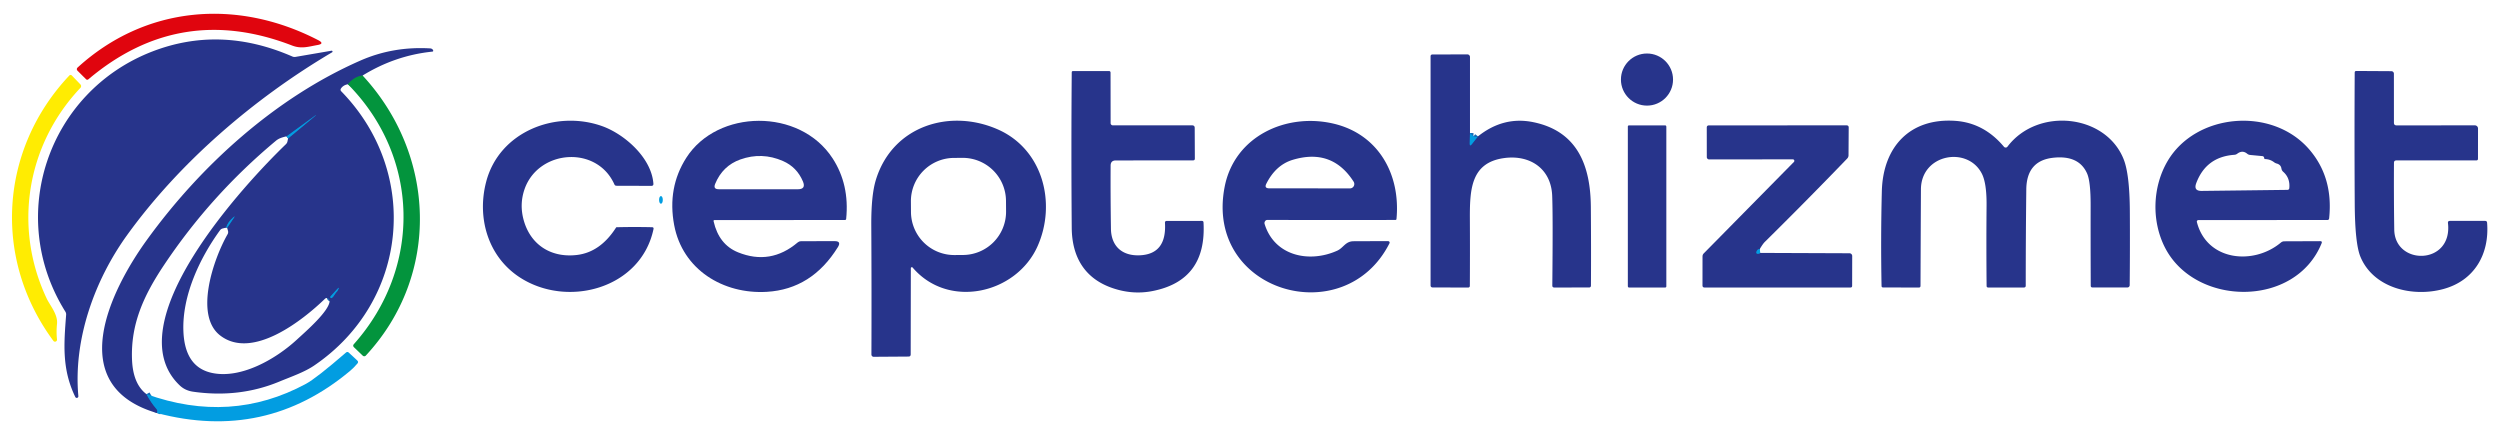
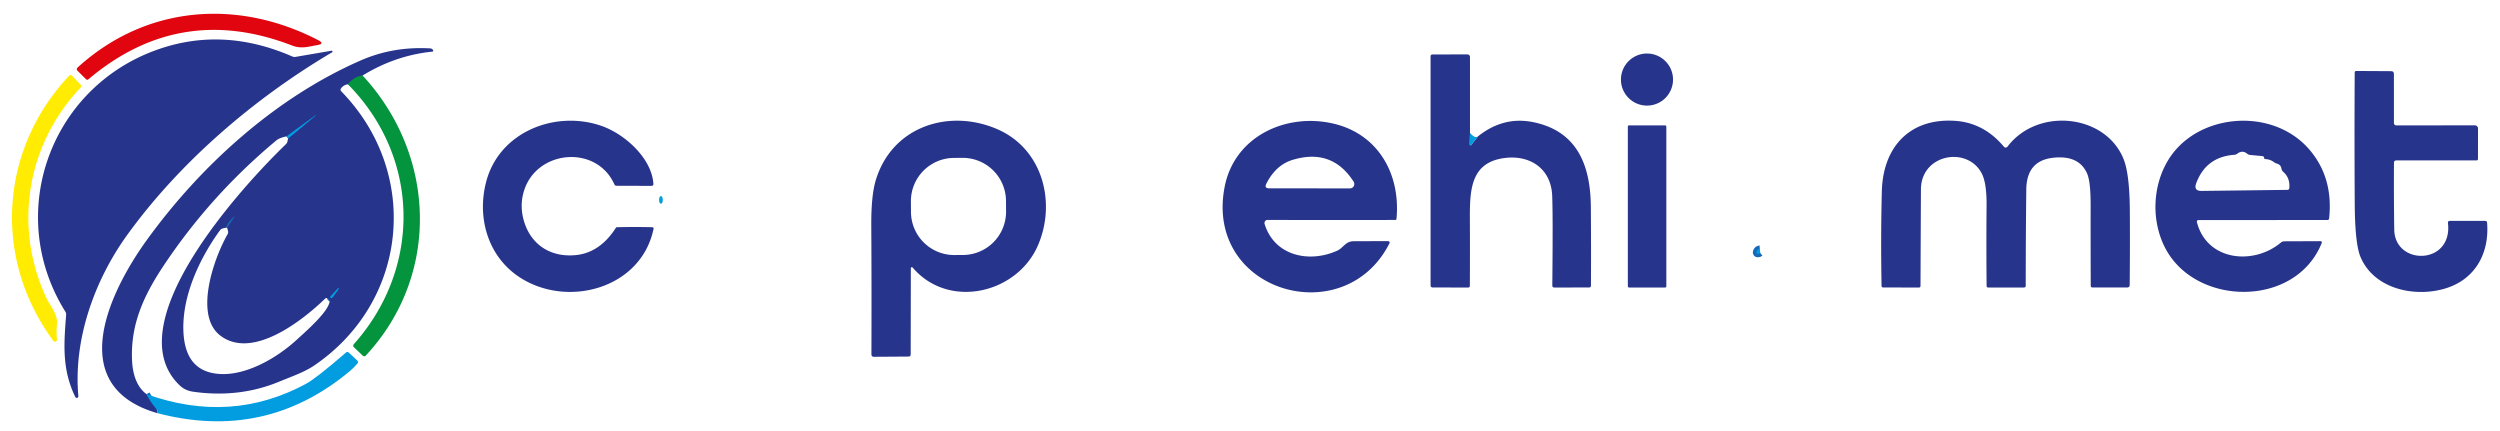
<svg xmlns="http://www.w3.org/2000/svg" version="1.1" viewBox="0.00 0.00 713.00 123.00">
  <g stroke-width="2.00" fill="none" stroke-linecap="butt">
    <path stroke="#156464" vector-effect="non-scaling-stroke" d="   M 103.42 21.54   Q 101.04 21.84 99.22 24.03" />
    <path stroke="#1569b6" vector-effect="non-scaling-stroke" d="   M 82.16 39.49   L 90.06 32.92   A 0.04 0.03 3.6 0 0 90.01 32.87   L 81.78 38.86" />
-     <path stroke="#1569b6" vector-effect="non-scaling-stroke" d="   M 41.76 112.40   Q 43.02 114.79 44.62 116.63   Q 45.04 117.10 44.77 117.80" />
-     <path stroke="#1569b6" vector-effect="non-scaling-stroke" d="   M 419.24 37.93   L 419.17 40.91   Q 419.15 41.88 419.76 41.12   L 421.51 38.90" />
+     <path stroke="#1569b6" vector-effect="non-scaling-stroke" d="   M 41.76 112.40   Q 43.02 114.79 44.62 116.63   " />
    <path stroke="#1569b6" vector-effect="non-scaling-stroke" d="   M 501.89 71.01   Q 501.17 71.05 500.94 71.81   Q 500.78 72.34 501.33 72.39   Q 501.66 72.42 502.02 72.13" />
    <path stroke="#1569b6" vector-effect="non-scaling-stroke" d="   M 64.78 64.96   L 66.73 62.08   Q 67.14 61.48 66.59 61.95   Q 64.97 63.31 64.50 64.91" />
    <path stroke="#1569b6" vector-effect="non-scaling-stroke" d="   M 96.02 83.24   Q 96.19 83.06 96.27 82.91   Q 97.13 81.39 95.95 82.69   L 94.29 84.51   A 0.29 0.29 0.0 0 0 94.69 84.93   C 95.24 84.49 95.52 83.75 96.02 83.24" />
  </g>
  <path fill="#e0050e" d="   M 90.73 11.44   Q 92.72 12.47 90.51 12.85   C 87.96 13.30 85.95 14.01 83.29 12.98   Q 51.29 0.61 25.24 22.59   Q 24.85 22.92 24.49 22.55   L 22.09 20.15   A 0.61 0.60 -44.0 0 1 22.11 19.28   C 41.37 1.70 67.45 -0.59 90.73 11.44   Z" />
  <path fill="#27348b" d="   M 36.27 67.02   C 27.01 79.84 20.87 96.76 22.35 112.99   A 0.46 0.46 0.0 0 1 21.48 113.23   C 17.65 105.34 18.21 98.21 18.86 89.80   Q 18.90 89.28 18.62 88.85   C 1.58 61.56 13.72 26.12 43.51 14.66   Q 62.94 7.19 83.39 16.12   Q 83.81 16.30 84.26 16.23   L 94.51 14.47   A 0.25 0.25 0.0 0 1 94.68 14.94   C 72.31 28.16 51.19 46.36 36.27 67.02   Z" />
  <path fill="#27348b" d="   M 103.42 21.54   Q 101.04 21.84 99.22 24.03   Q 97.92 24.26 97.25 25.23   Q 96.96 25.67 97.33 26.05   C 120.02 49.31 116.50 85.97 89.60 104.25   C 86.78 106.16 83.20 107.37 79.62 108.85   Q 68.19 113.58 55.11 111.72   Q 52.82 111.40 51.29 109.95   C 32.68 92.34 69.89 52.35 81.54 41.13   Q 81.89 40.79 81.99 40.31   L 82.16 39.49   L 90.06 32.92   A 0.04 0.03 3.6 0 0 90.01 32.87   L 81.78 38.86   C 80.69 39.13 79.63 39.37 78.70 40.14   Q 60.11 55.62 46.74 75.65   C 40.87 84.45 37.28 92.53 37.65 102.50   Q 37.91 109.49 41.76 112.40   Q 43.02 114.79 44.62 116.63   Q 45.04 117.10 44.77 117.80   C 18.02 110.00 31.47 82.81 41.91 68.40   C 57.32 47.11 78.60 27.89 102.75 17.29   Q 112.08 13.19 122.64 13.80   Q 123.04 13.82 123.27 14.01   Q 123.43 14.14 123.50 14.28   Q 123.69 14.69 123.25 14.73   Q 112.65 15.84 103.42 21.54   Z   M 64.50 64.91   L 63.52 65.16   Q 63.03 65.28 62.73 65.69   C 56.91 73.71 51.89 84.43 52.31 94.53   Q 52.73 104.77 60.55 106.38   C 68.68 108.06 78.47 102.56 84.65 96.88   C 87.14 94.59 94.00 88.65 94.01 85.79   A 0.79 0.79 0.0 0 0 92.67 85.22   C 86.33 91.36 71.97 102.74 62.80 95.68   C 55.33 89.93 60.89 73.82 64.91 66.80   A 1.24 1.24 0.0 0 0 65.03 65.87   L 64.78 64.96   L 66.73 62.08   Q 67.14 61.48 66.59 61.95   Q 64.97 63.31 64.50 64.91   Z   M 96.02 83.24   Q 96.19 83.06 96.27 82.91   Q 97.13 81.39 95.95 82.69   L 94.29 84.51   A 0.29 0.29 0.0 0 0 94.69 84.93   C 95.24 84.49 95.52 83.75 96.02 83.24   Z" />
  <circle fill="#27348b" cx="469.72" cy="22.69" r="7.43" />
  <path fill="#27348b" d="   M 419.24 37.93   L 419.17 40.91   Q 419.15 41.88 419.76 41.12   L 421.51 38.90   Q 428.76 33.10 437.28 34.84   C 449.93 37.42 453.60 47.28 453.71 58.90   Q 453.80 70.15 453.74 81.44   Q 453.73 81.99 453.19 81.99   L 443.29 82.00   Q 442.72 82.00 442.72 81.43   Q 442.92 61.24 442.68 55.75   C 442.34 47.97 436.19 44.04 428.86 45.10   C 419.37 46.47 419.17 54.25 419.21 62.75   Q 419.26 72.12 419.20 81.48   Q 419.20 82.01 418.68 82.01   L 408.61 81.98   Q 408.00 81.97 408.00 81.36   L 408.00 16.02   A 0.48 0.48 0.0 0 1 408.48 15.54   L 418.48 15.51   A 0.75 0.75 0.0 0 1 419.24 16.26   L 419.24 37.93   Z" />
-   <path fill="#27348b" d="   M 317.38 35.75   L 339.99 35.75   Q 340.73 35.75 340.73 36.49   L 340.77 45.24   Q 340.77 45.74 340.26 45.74   L 318.23 45.76   Q 316.75 45.76 316.75 47.24   Q 316.70 55.82 316.84 65.24   C 316.92 70.41 320.25 73.11 325.30 72.80   Q 332.77 72.34 332.25 63.56   Q 332.22 63.01 332.77 63.01   L 342.77 63.00   Q 343.21 63.00 343.24 63.44   Q 344.18 79.92 328.79 82.99   Q 323.06 84.14 317.29 82.16   C 309.30 79.43 305.73 73.23 305.66 65.00   Q 305.48 42.83 305.66 20.65   Q 305.66 20.27 306.04 20.27   L 316.24 20.26   Q 316.73 20.26 316.73 20.75   L 316.75 35.13   A 0.63 0.62 -0.0 0 0 317.38 35.75   Z" />
  <path fill="#27348b" d="   M 683.51 35.76   L 705.83 35.75   A 0.90 0.89 0.0 0 1 706.73 36.64   L 706.72 45.26   Q 706.72 45.75 706.24 45.75   L 683.46 45.75   Q 682.76 45.75 682.76 46.45   Q 682.70 55.82 682.84 65.49   C 683.00 75.85 699.54 75.64 698.16 63.63   Q 698.08 63.00 698.72 63.00   L 708.75 63.00   Q 709.28 63.00 709.32 63.53   C 710.04 72.54 705.64 80.06 696.82 82.44   C 687.91 84.85 676.83 82.08 673.18 73.19   Q 671.64 69.43 671.57 58.10   Q 671.46 39.42 671.56 20.73   Q 671.56 20.24 672.05 20.24   L 682.02 20.30   A 0.72 0.72 0.0 0 1 682.74 21.02   L 682.75 35.01   Q 682.75 35.76 683.51 35.76   Z" />
  <path fill="#ffec02" d="   M 13.33 85.17   C 14.24 87.09 16.54 89.66 16.26 92.37   Q 16.02 94.68 16.26 96.81   A 0.58 0.57 -66.5 0 1 15.23 97.22   C -2.15 73.74 -0.09 42.63 19.73 21.58   Q 20.13 21.16 20.53 21.58   L 22.94 24.08   A 0.71 0.70 45.3 0 1 22.94 25.05   C 7.51 41.37 3.74 64.92 13.33 85.17   Z" />
  <path fill="#03943d" d="   M 103.42 21.54   C 124.33 44.12 125.74 78.36 104.33 101.41   A 0.61 0.61 0.0 0 1 103.46 101.44   L 100.98 99.06   Q 100.51 98.61 100.94 98.13   C 120.33 76.34 119.81 44.84 99.22 24.03   Q 101.04 21.84 103.42 21.54   Z" />
  <path fill="#029de1" d="   M 82.16 39.49   Q 81.97 39.17 81.78 38.86   L 90.01 32.87   A 0.04 0.03 3.6 0 1 90.06 32.92   L 82.16 39.49   Z" />
  <path fill="#27348b" d="   M 175.72 64.87   A 0.11 0.11 0.0 0 1 175.82 64.81   Q 180.77 64.68 185.95 64.80   Q 186.49 64.81 186.38 65.33   C 182.79 82.40 161.70 87.97 148.14 79.04   C 139.18 73.15 135.97 62.15 138.65 51.87   C 142.39 37.48 158.60 31.27 171.75 35.98   C 178.06 38.24 185.81 44.95 186.35 52.39   Q 186.39 53.01 185.77 53.01   L 175.83 52.98   Q 175.40 52.98 175.22 52.58   C 170.19 41.34 153.56 42.67 149.61 53.93   Q 148.08 58.32 149.39 62.91   C 151.39 69.90 157.23 73.57 164.51 72.72   Q 171.21 71.94 175.72 64.87   Z" />
-   <path fill="#27348b" d="   M 203.52 63.12   Q 205.03 69.75 210.48 71.96   Q 219.75 75.72 227.52 69.13   Q 227.91 68.80 228.42 68.79   L 238.02 68.77   Q 240.03 68.76 238.97 70.47   Q 231.54 82.47 218.71 83.23   C 206.27 83.97 194.65 76.91 192.27 64.18   Q 190.28 53.52 195.74 44.99   C 204.60 31.12 228.06 30.72 237.45 45.15   Q 242.31 52.62 241.33 62.40   Q 241.29 62.75 240.95 62.75   L 203.80 62.76   Q 203.44 62.76 203.52 63.12   Z   M 223.30 45.92   Q 217.30 43.29 211.14 45.48   Q 206.09 47.28 203.96 52.45   Q 203.34 53.97 204.98 53.97   L 227.52 53.98   Q 229.93 53.98 229.00 51.76   Q 227.28 47.66 223.30 45.92   Z" />
  <path fill="#27348b" d="   M 259.77 76.49   L 259.73 101.05   Q 259.73 101.69 259.10 101.69   L 249.18 101.76   A 0.65 0.64 89.6 0 1 248.53 101.11   Q 248.60 82.62 248.49 64.19   Q 248.45 55.82 249.76 51.43   C 254.41 35.97 270.81 30.81 284.65 36.94   C 297.51 42.65 301.34 58.07 295.91 70.23   C 289.87 83.78 270.50 88.29 260.28 76.30   A 0.29 0.29 0.0 0 0 259.77 76.49   Z   M 286.909 57.275   A 12.34 12.34 0.0 0 0 274.483 45.022   L 272.043 45.039   A 12.34 12.34 0.0 0 0 259.79 57.465   L 259.811 60.485   A 12.34 12.34 0.0 0 0 272.237 72.738   L 274.677 72.721   A 12.34 12.34 0.0 0 0 286.93 60.295   L 286.909 57.275   Z" />
  <path fill="#27348b" d="   M 360.69 63.29   A 0.89 0.85 49.5 0 0 360.66 63.85   C 363.43 72.94 373.30 75.12 381.36 71.50   C 383.15 70.70 383.70 68.81 386.04 68.80   Q 391.02 68.77 395.90 68.78   A 0.42 0.41 13.1 0 1 396.28 69.38   C 383.42 94.84 343.40 83.26 349.28 53.24   C 352.10 38.85 366.85 32.07 380.40 35.28   C 393.02 38.27 399.49 49.60 398.28 62.44   Q 398.25 62.73 397.95 62.73   Q 379.75 62.78 361.50 62.72   Q 360.94 62.71 360.69 63.29   Z   M 361.16 52.39   Q 360.50 53.70 361.97 53.71   L 385.00 53.73   A 1.25 1.24 73.7 0 0 386.05 51.81   Q 379.92 42.23 368.73 45.57   Q 363.87 47.02 361.16 52.39   Z" />
  <path fill="#27348b" d="   M 571.53 41.86   A 0.64 0.64 0.0 0 0 572.53 41.83   C 581.10 30.49 600.55 32.51 605.67 45.43   Q 607.37 49.70 607.43 60.26   Q 607.49 70.65 607.39 81.33   A 0.66 0.66 0.0 0 1 606.73 81.99   L 596.78 81.98   Q 596.28 81.98 596.28 81.48   Q 596.23 70.06 596.25 58.66   Q 596.27 51.79 595.23 49.46   Q 592.87 44.16 585.49 45.00   Q 577.99 45.86 577.90 54.00   Q 577.74 67.73 577.74 81.46   Q 577.74 82.00 577.20 82.00   L 567.05 82.00   Q 566.59 82.00 566.58 81.54   Q 566.47 70.06 566.57 58.60   Q 566.62 52.30 565.24 49.56   C 561.21 41.58 547.90 43.88 547.85 54.00   Q 547.78 67.75 547.73 81.51   Q 547.73 82.01 547.23 82.01   L 537.06 81.98   Q 536.63 81.98 536.62 81.55   Q 536.36 68.02 536.70 54.54   C 537.03 41.77 544.80 33.64 557.52 34.46   Q 565.77 34.98 571.53 41.86   Z" />
  <path fill="#27348b" d="   M 626.55 63.33   C 629.39 74.44 642.70 75.72 650.50 69.19   Q 650.93 68.83 651.49 68.82   L 661.71 68.78   Q 662.37 68.78 662.12 69.39   C 654.63 87.84 626.21 87.41 617.53 70.76   C 613.57 63.15 613.84 53.34 618.20 45.94   C 626.22 32.31 647.88 30.29 658.55 42.56   Q 665.50 50.57 664.27 62.27   Q 664.22 62.75 663.74 62.75   L 626.99 62.76   A 0.45 0.45 0.0 0 0 626.55 63.33   Z   M 645.80 45.25   Q 645.76 45.11 645.73 44.97   Q 645.63 44.56 645.21 44.52   L 641.73 44.19   Q 641.25 44.14 640.88 43.83   Q 639.53 42.72 638.04 43.86   Q 637.69 44.12 637.24 44.15   Q 629.18 44.72 626.37 52.23   Q 625.53 54.48 627.92 54.45   L 652.36 54.15   Q 652.86 54.14 652.91 53.64   Q 653.17 50.77 651.20 49.02   Q 650.75 48.63 650.66 48.05   Q 650.49 46.96 649.32 46.64   A 2.18 2.13 70.6 0 1 648.57 46.27   Q 647.40 45.39 645.96 45.37   Q 645.84 45.37 645.80 45.25   Z" />
  <rect fill="#27348b" x="464.26" y="35.76" width="10.98" height="46.24" rx="0.31" />
-   <path fill="#27348b" d="   M 501.89 71.01   Q 501.17 71.05 500.94 71.81   Q 500.78 72.34 501.33 72.39   Q 501.66 72.42 502.02 72.13   L 527.47 72.23   A 0.78 0.78 0.0 0 1 528.25 73.01   L 528.23 81.51   Q 528.23 82.00 527.74 82.00   L 486.15 82.00   Q 485.55 82.00 485.55 81.40   L 485.56 73.14   Q 485.56 72.63 485.92 72.26   L 511.62 46.19   A 0.44 0.44 0.0 0 0 511.31 45.44   L 487.45 45.47   A 0.67 0.67 0.0 0 1 486.78 44.80   L 486.77 36.39   Q 486.77 35.76 487.41 35.76   L 526.62 35.75   Q 527.26 35.75 527.25 36.39   L 527.20 44.27   Q 527.20 44.83 526.80 45.24   Q 515.19 57.29 503.29 69.03   Q 502.77 69.55 501.89 71.01   Z" />
  <path fill="#029de1" d="   M 419.24 37.93   Q 420.67 39.55 421.51 38.90   L 419.76 41.12   Q 419.15 41.88 419.17 40.91   L 419.24 37.93   Z" />
  <ellipse fill="#029de1" cx="0.00" cy="0.00" transform="translate(188.50,57.01) rotate(90.0)" rx="1.08" ry="0.53" />
-   <path fill="#029de1" d="   M 64.78 64.96   Q 64.64 64.93 64.50 64.91   Q 64.97 63.31 66.59 61.95   Q 67.14 61.48 66.73 62.08   L 64.78 64.96   Z" />
  <path fill="#029de1" d="   M 501.89 71.01   L 502.02 72.13   Q 501.66 72.42 501.33 72.39   Q 500.78 72.34 500.94 71.81   Q 501.17 71.05 501.89 71.01   Z" />
  <path fill="#029de1" d="   M 96.02 83.24   C 95.52 83.75 95.24 84.49 94.69 84.93   A 0.29 0.29 0.0 0 1 94.29 84.51   L 95.95 82.69   Q 97.13 81.39 96.27 82.91   Q 96.19 83.06 96.02 83.24   Z" />
  <path fill="#029de1" d="   M 44.77 117.80   Q 45.04 117.10 44.62 116.63   Q 43.02 114.79 41.76 112.40   Q 65.81 121.04 87.24 109.48   Q 90.18 107.90 98.67 100.55   Q 99.08 100.20 99.48 100.57   L 101.90 102.82   Q 102.32 103.21 101.95 103.66   Q 100.94 104.86 99.83 105.79   Q 75.70 125.97 44.77 117.80   Z" />
</svg>